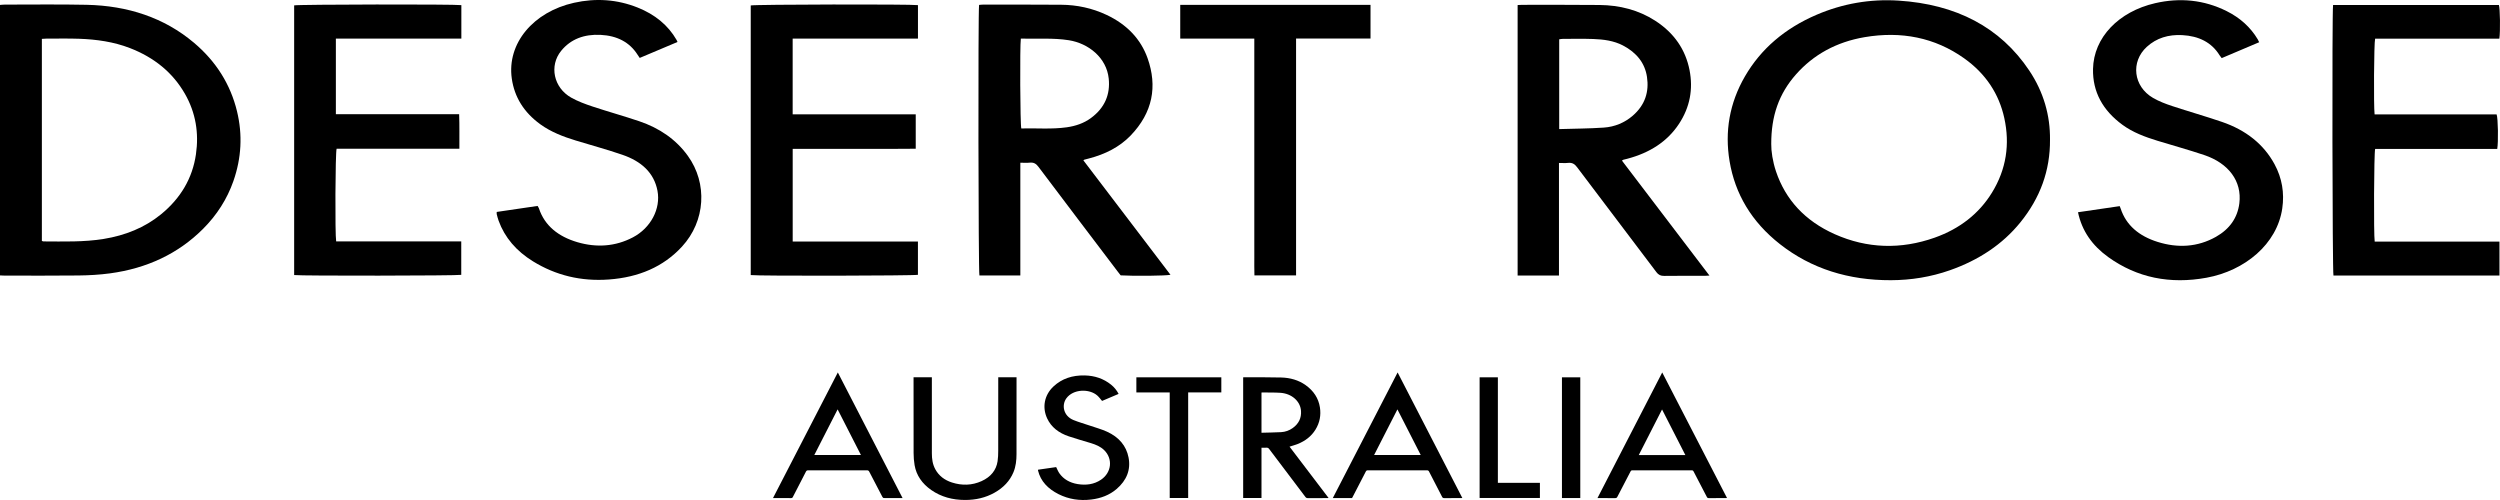
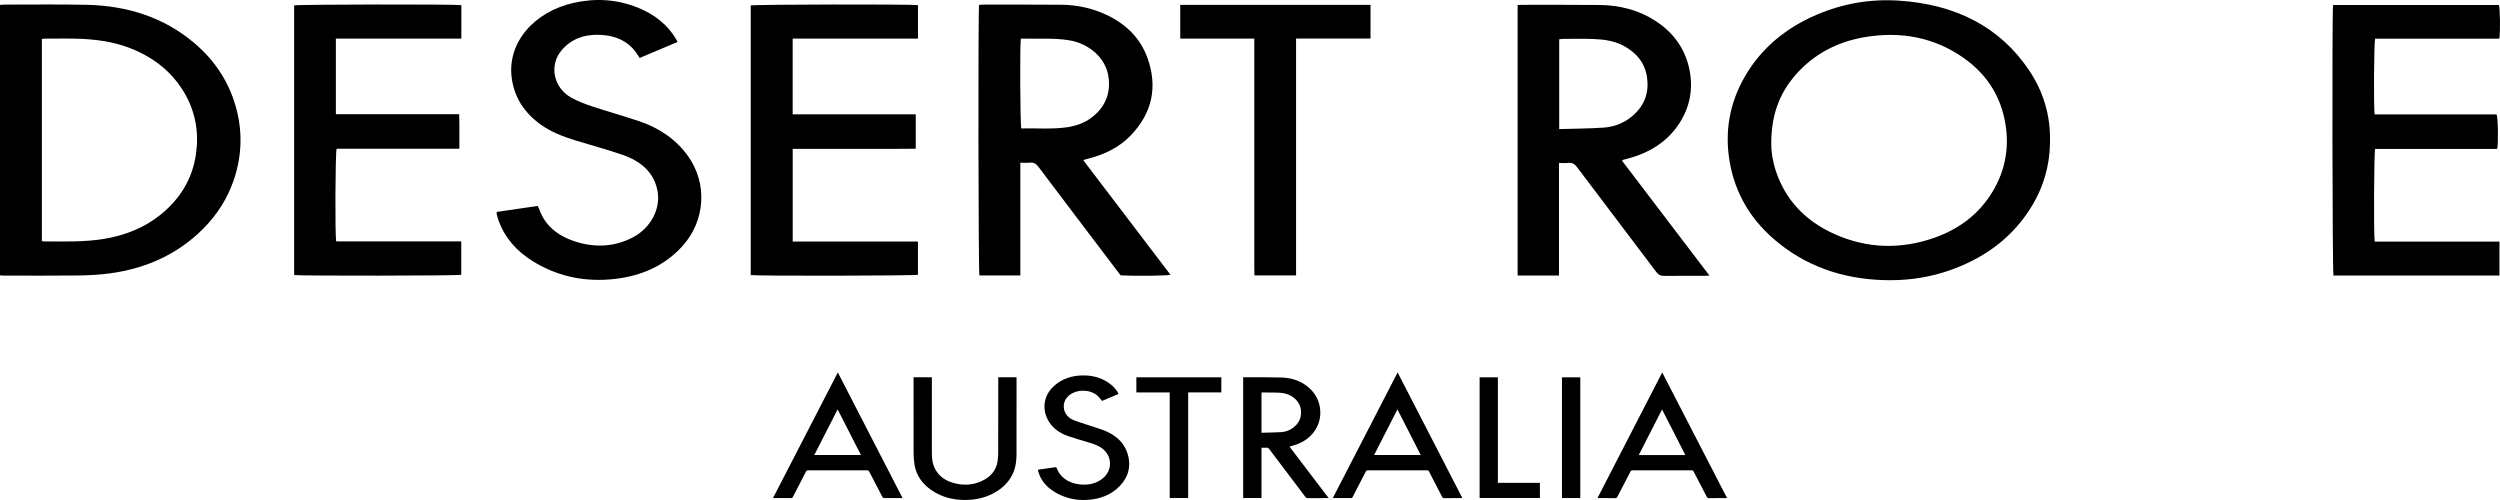
<svg xmlns="http://www.w3.org/2000/svg" fill="none" viewBox="0 0 245 49" height="49" width="245">
  <path fill="black" d="M200.9 13.696C200.92 16.709 199.943 19.388 197.997 21.791C196.243 23.955 193.91 25.495 191.083 26.487C189.23 27.138 187.294 27.454 185.31 27.46C181.183 27.473 177.522 26.348 174.44 23.929C171.651 21.741 170.032 18.998 169.498 15.796C169.015 12.904 169.483 10.109 171.007 7.481C172.568 4.79 174.92 2.775 178.041 1.44C180.569 0.358 183.256 -0.118 186.053 0.06C191.679 0.417 196.018 2.651 198.868 6.915C200.281 9.027 200.927 11.327 200.9 13.696ZM173.582 14.122C173.573 14.795 173.716 15.816 174.053 16.814C174.978 19.556 176.875 21.644 179.803 22.949C182.982 24.366 186.287 24.463 189.594 23.292C192.064 22.418 193.949 20.931 195.21 18.883C196.629 16.577 196.979 14.126 196.423 11.577C195.909 9.224 194.625 7.232 192.48 5.71C189.621 3.68 186.329 3.03 182.727 3.643C179.969 4.113 177.719 5.355 176.009 7.289C174.327 9.192 173.572 11.371 173.582 14.122Z" />
  <path fill="black" d="M0 26.991V0.482C0.172 0.471 0.326 0.451 0.479 0.451C3.15 0.453 5.822 0.413 8.49 0.471C12.521 0.557 16.083 1.727 18.999 4.182C21.199 6.034 22.591 8.295 23.225 10.899C23.787 13.209 23.661 15.497 22.871 17.751C22.259 19.497 21.26 21.074 19.876 22.452C17.459 24.859 14.408 26.3 10.776 26.79C9.761 26.927 8.724 26.985 7.696 26.997C5.275 27.027 2.853 27.008 0.432 27.008C0.309 27.008 0.185 26.998 0 26.991H0ZM4.103 23.611C4.188 23.639 4.22 23.659 4.253 23.659C6.226 23.665 8.202 23.733 10.158 23.416C12.288 23.07 14.184 22.301 15.765 21.014C17.731 19.414 18.87 17.434 19.203 15.117C19.501 13.052 19.195 11.063 18.117 9.183C16.939 7.131 15.141 5.643 12.724 4.708C11.139 4.095 9.464 3.859 7.752 3.799C6.685 3.762 5.616 3.786 4.549 3.785C4.41 3.785 4.272 3.799 4.103 3.809V23.61L4.103 23.611Z" />
  <path fill="black" d="M106.172 15.715C109.011 19.445 111.857 23.183 114.707 26.928C114.278 27.031 111.139 27.064 109.826 26.985C109.731 26.863 109.621 26.726 109.515 26.586C106.928 23.173 104.337 19.763 101.763 16.342C101.542 16.049 101.316 15.897 100.905 15.941C100.628 15.971 100.343 15.947 99.993 15.947V26.993H95.983C95.878 26.656 95.845 1.163 95.95 0.482C96.076 0.472 96.212 0.451 96.348 0.451C98.894 0.453 101.439 0.445 103.984 0.465C105.554 0.476 107.044 0.802 108.431 1.453C110.439 2.395 111.795 3.829 112.46 5.698C113.442 8.462 112.97 11.035 110.795 13.289C109.717 14.405 108.314 15.117 106.708 15.532C106.555 15.572 106.402 15.611 106.25 15.652C106.236 15.656 106.226 15.671 106.172 15.714V15.715ZM100.042 3.782C99.939 4.532 99.976 12.213 100.087 12.588C101.563 12.548 103.056 12.684 104.536 12.476C105.406 12.354 106.215 12.078 106.897 11.579C108.285 10.563 108.812 9.245 108.656 7.707C108.447 5.655 106.671 4.245 104.744 3.942C103.189 3.697 101.633 3.83 100.042 3.782Z" />
  <path fill="black" d="M158.95 15.738C161.792 19.473 164.637 23.21 167.526 27.006C167.322 27.017 167.189 27.031 167.057 27.031C165.74 27.032 164.422 27.02 163.105 27.039C162.741 27.044 162.532 26.942 162.334 26.679C159.747 23.246 157.143 19.824 154.557 16.391C154.329 16.088 154.096 15.916 153.662 15.964C153.386 15.995 153.102 15.97 152.779 15.97V27.003H148.727V0.495C148.894 0.487 149.032 0.474 149.17 0.474C151.698 0.476 154.227 0.463 156.754 0.489C158.742 0.509 160.583 0.985 162.192 2.019C164.084 3.234 165.189 4.885 165.577 6.881C165.938 8.734 165.618 10.508 164.534 12.149C163.393 13.878 161.669 14.977 159.485 15.556C159.349 15.591 159.211 15.622 159.076 15.659C159.046 15.667 159.023 15.691 158.95 15.739L158.95 15.738ZM152.802 12.651C154.299 12.605 155.737 12.602 157.167 12.505C158.255 12.43 159.215 12.022 160 11.347C161.229 10.288 161.621 8.984 161.404 7.536C161.203 6.188 160.396 5.16 159.048 4.455C158.153 3.988 157.152 3.859 156.138 3.822C155.144 3.786 154.147 3.809 153.152 3.81C153.035 3.81 152.918 3.837 152.802 3.852V12.651Z" />
  <path fill="black" d="M73.572 26.957V0.534C73.949 0.43 89.267 0.4 89.96 0.503V3.784H77.681V11.205H89.742V14.576C89.081 14.58 88.412 14.585 87.743 14.587C87.085 14.589 86.426 14.588 85.767 14.588H79.733C79.06 14.588 78.386 14.588 77.684 14.588V23.667H89.957V26.931C89.603 27.026 74.344 27.058 73.572 26.957Z" />
  <path fill="black" d="M45.213 0.503V3.78C44.172 3.781 43.148 3.783 42.123 3.783C41.109 3.784 40.094 3.783 39.08 3.783H32.915V11.193H44.996C45.041 12.333 45.01 13.43 45.019 14.575H32.989C32.859 14.937 32.824 22.998 32.944 23.659H45.203C45.203 24.789 45.203 25.862 45.203 26.935C44.824 27.025 29.483 27.047 28.827 26.955C28.827 18.148 28.827 9.338 28.827 0.527C29.194 0.43 44.515 0.402 45.213 0.503V0.503Z" />
  <path fill="black" d="M228.641 0.49H244.893C245.007 0.808 245.042 3.061 244.938 3.791H232.762C232.648 4.172 232.611 10.418 232.71 11.209H244.667C244.811 11.564 244.848 13.948 244.729 14.595H232.764C232.649 14.966 232.615 23.017 232.72 23.677H244.948V27.004H228.679C228.573 26.667 228.532 1.253 228.641 0.49Z" />
  <path fill="black" d="M48.678 20.77C50.029 20.571 51.339 20.378 52.681 20.181C52.727 20.262 52.788 20.337 52.815 20.419C53.375 22.118 54.714 23.184 56.584 23.734C58.455 24.283 60.299 24.165 62.024 23.26C63.783 22.338 64.766 20.45 64.433 18.696C64.096 16.921 62.844 15.803 60.992 15.168C59.492 14.653 57.947 14.235 56.423 13.77C55.176 13.389 53.978 12.925 52.953 12.182C51.339 11.011 50.414 9.512 50.156 7.704C49.663 4.248 52.268 1.162 56.252 0.273C58.397 -0.205 60.486 -0.06 62.494 0.742C64.178 1.414 65.469 2.462 66.303 3.912C66.334 3.966 66.355 4.023 66.397 4.113C65.161 4.635 63.938 5.151 62.692 5.677C62.607 5.551 62.544 5.463 62.486 5.371C61.703 4.129 60.472 3.498 58.862 3.417C57.253 3.336 55.931 3.828 54.992 4.984C53.807 6.443 54.25 8.591 55.976 9.566C56.623 9.931 57.355 10.201 58.081 10.442C59.588 10.943 61.13 11.368 62.635 11.877C64.645 12.556 66.255 13.672 67.411 15.276C69.36 17.98 69.136 21.666 66.836 24.166C65.002 26.159 62.586 27.176 59.677 27.39C56.939 27.592 54.463 26.984 52.237 25.613C50.609 24.61 49.463 23.284 48.861 21.623C48.788 21.418 48.736 21.207 48.681 20.997C48.666 20.939 48.678 20.877 48.678 20.77V20.77Z" />
-   <path fill="black" d="M203.643 20.8C205.028 20.597 206.369 20.4 207.731 20.201C207.769 20.297 207.801 20.366 207.824 20.438C208.361 22.081 209.634 23.137 211.44 23.705C213.421 24.328 215.367 24.221 217.161 23.209C218.517 22.443 219.281 21.331 219.456 19.926C219.726 17.758 218.401 15.996 216.009 15.193C214.504 14.687 212.962 14.262 211.439 13.797C210.209 13.421 209.02 12.975 208.011 12.239C206.054 10.811 205.074 8.985 205.116 6.767C205.175 3.67 207.634 1.135 211.204 0.312C213.645 -0.251 216 -0.013 218.204 1.085C219.531 1.746 220.554 2.673 221.258 3.855C221.306 3.935 221.34 4.02 221.398 4.139C220.171 4.659 218.963 5.171 217.726 5.696C217.647 5.591 217.575 5.509 217.52 5.42C216.739 4.15 215.486 3.529 213.859 3.441C212.509 3.369 211.335 3.726 210.392 4.586C208.784 6.051 209.062 8.474 211.002 9.598C211.571 9.928 212.217 10.175 212.859 10.388C214.484 10.927 216.141 11.393 217.758 11.948C220.084 12.745 221.831 14.114 222.904 16.092C223.649 17.466 223.879 18.914 223.663 20.416C223.156 23.932 219.985 26.531 216.246 27.216C212.669 27.872 209.427 27.223 206.607 25.193C205.042 24.067 204.026 22.627 203.644 20.801L203.643 20.8Z" />
  <path fill="black" d="M122.923 3.782H115.663V0.475H134.311V3.774H127.015V26.99H122.934C122.911 26.391 122.926 25.796 122.923 25.202C122.92 24.616 122.922 24.03 122.922 23.444V5.641C122.922 5.042 122.922 4.443 122.922 3.782H122.923Z" />
  <path fill="black" d="M126.375 43.772C127.648 45.446 128.919 47.116 130.203 48.805C130.132 48.808 130.082 48.813 130.032 48.813C129.413 48.813 128.793 48.81 128.173 48.816C128.058 48.817 127.994 48.786 127.931 48.703C126.75 47.136 125.563 45.572 124.382 44.005C124.31 43.91 124.238 43.863 124.101 43.873C123.949 43.886 123.794 43.876 123.626 43.876V48.803H121.83V36.979C121.866 36.976 121.907 36.968 121.947 36.969C123.149 36.975 124.351 36.964 125.553 36.995C126.436 37.017 127.259 37.25 127.951 37.742C128.74 38.305 129.214 39.036 129.351 39.916C129.471 40.687 129.339 41.426 128.908 42.117C128.511 42.753 127.923 43.215 127.167 43.514C126.917 43.612 126.652 43.683 126.376 43.772L126.375 43.772ZM123.626 42.409C124.275 42.391 124.909 42.383 125.541 42.351C125.966 42.329 126.353 42.186 126.681 41.952C127.288 41.52 127.544 40.956 127.5 40.277C127.438 39.323 126.595 38.566 125.468 38.494C124.878 38.456 124.284 38.471 123.692 38.462C123.672 38.462 123.652 38.468 123.626 38.472V42.409V42.409Z" />
  <path fill="black" d="M89.528 36.974H91.322V37.138C91.322 39.571 91.321 42.003 91.323 44.436C91.323 44.975 91.392 45.503 91.666 46C92.007 46.621 92.555 47.048 93.289 47.284C94.276 47.602 95.26 47.574 96.2 47.147C97.101 46.737 97.63 46.08 97.763 45.205C97.815 44.867 97.824 44.523 97.825 44.182C97.83 41.842 97.828 39.502 97.828 37.161V36.975H99.621V37.12C99.621 39.58 99.624 42.04 99.618 44.501C99.616 45.107 99.557 45.709 99.315 46.287C98.961 47.134 98.336 47.793 97.466 48.282C96.586 48.779 95.61 48.998 94.57 48.997C93.349 48.995 92.235 48.697 91.272 48.028C90.363 47.397 89.803 46.583 89.63 45.586C89.563 45.194 89.534 44.794 89.533 44.398C89.524 41.98 89.528 39.561 89.528 37.142C89.528 37.088 89.528 37.034 89.528 36.973L89.528 36.974Z" />
  <path fill="black" d="M162.898 36.5C165.017 40.606 167.128 44.697 169.248 48.804C169.185 48.807 169.145 48.812 169.105 48.812C168.56 48.812 168.015 48.809 167.47 48.815C167.36 48.816 167.313 48.783 167.27 48.699C166.839 47.866 166.402 47.036 165.971 46.203C165.928 46.12 165.882 46.09 165.773 46.09C163.844 46.093 161.916 46.093 159.987 46.09C159.875 46.09 159.832 46.126 159.791 46.206C159.362 47.035 158.926 47.86 158.499 48.69C158.45 48.786 158.393 48.816 158.274 48.815C157.709 48.809 157.144 48.812 156.552 48.812C158.67 44.703 160.779 40.61 162.898 36.501L162.898 36.5ZM165.164 44.594C164.403 43.104 163.65 41.63 162.881 40.126C162.11 41.636 161.358 43.109 160.6 44.594H165.164Z" />
  <path fill="black" d="M88.453 48.812C87.819 48.812 87.211 48.814 86.603 48.807C86.559 48.806 86.498 48.742 86.474 48.695C86.041 47.873 85.61 47.051 85.187 46.226C85.133 46.12 85.068 46.089 84.939 46.09C83.032 46.093 81.124 46.093 79.217 46.09C79.092 46.09 79.033 46.12 78.982 46.221C78.558 47.052 78.124 47.878 77.699 48.707C77.658 48.787 77.612 48.815 77.511 48.814C76.934 48.81 76.357 48.812 75.753 48.812C77.87 44.71 79.98 40.621 82.107 36.5C84.231 40.621 86.337 44.708 88.453 48.812ZM84.373 44.593C83.61 43.1 82.858 41.628 82.087 40.118C81.314 41.631 80.561 43.106 79.801 44.593H84.373H84.373Z" />
  <path fill="black" d="M136.967 36.5C139.09 40.619 141.195 44.704 143.309 48.804C143.247 48.807 143.202 48.812 143.158 48.812C142.618 48.812 142.079 48.809 141.539 48.815C141.424 48.816 141.373 48.782 141.327 48.694C140.904 47.868 140.473 47.045 140.05 46.22C140.003 46.129 139.953 46.089 139.83 46.09C137.906 46.094 135.983 46.093 134.059 46.09C133.944 46.09 133.894 46.122 133.849 46.211C133.424 47.041 132.993 47.868 132.563 48.696C132.543 48.734 132.521 48.77 132.499 48.809H130.615C132.729 44.712 134.839 40.624 136.967 36.5L136.967 36.5ZM134.662 44.592H139.232C138.472 43.104 137.72 41.631 136.947 40.119C136.174 41.633 135.422 43.105 134.662 44.592Z" />
  <path fill="black" d="M101.723 46.032C102.332 45.944 102.925 45.858 103.504 45.775C103.61 45.984 103.688 46.197 103.818 46.382C104.226 46.962 104.834 47.31 105.598 47.438C106.43 47.577 107.216 47.474 107.9 47.012C108.943 46.306 109.081 44.956 108.199 44.103C107.852 43.767 107.397 43.574 106.914 43.427C106.189 43.208 105.459 43.002 104.743 42.762C103.759 42.433 103.02 41.863 102.62 41.002C102.123 39.932 102.331 38.717 103.251 37.864C104.074 37.101 105.096 36.769 106.291 36.792C107.29 36.812 108.155 37.111 108.885 37.697C109.196 37.948 109.439 38.245 109.624 38.602C109.075 38.835 108.528 39.068 108.003 39.291C107.843 39.107 107.713 38.92 107.541 38.767C106.759 38.072 105.168 38.112 104.499 39.042C104.026 39.7 104.203 40.76 105.207 41.167C105.722 41.376 106.268 41.526 106.798 41.708C107.363 41.901 107.948 42.061 108.483 42.304C109.661 42.838 110.377 43.695 110.598 44.833C110.832 46.035 110.415 47.075 109.421 47.927C108.738 48.513 107.889 48.838 106.937 48.954C105.806 49.091 104.734 48.926 103.745 48.431C102.701 47.907 101.981 47.161 101.727 46.116C101.722 46.094 101.724 46.071 101.722 46.032L101.723 46.032Z" />
  <path fill="black" d="M114.632 38.459H111.364V36.977H119.69V38.456H116.441V48.804H114.632V38.459H114.632Z" />
  <path fill="black" d="M146.791 47.318H150.911V48.802H145.002V36.977H146.791V47.318H146.791Z" />
  <path fill="black" d="M154.868 48.808H153.071V36.978H154.868V48.808Z" />
</svg>